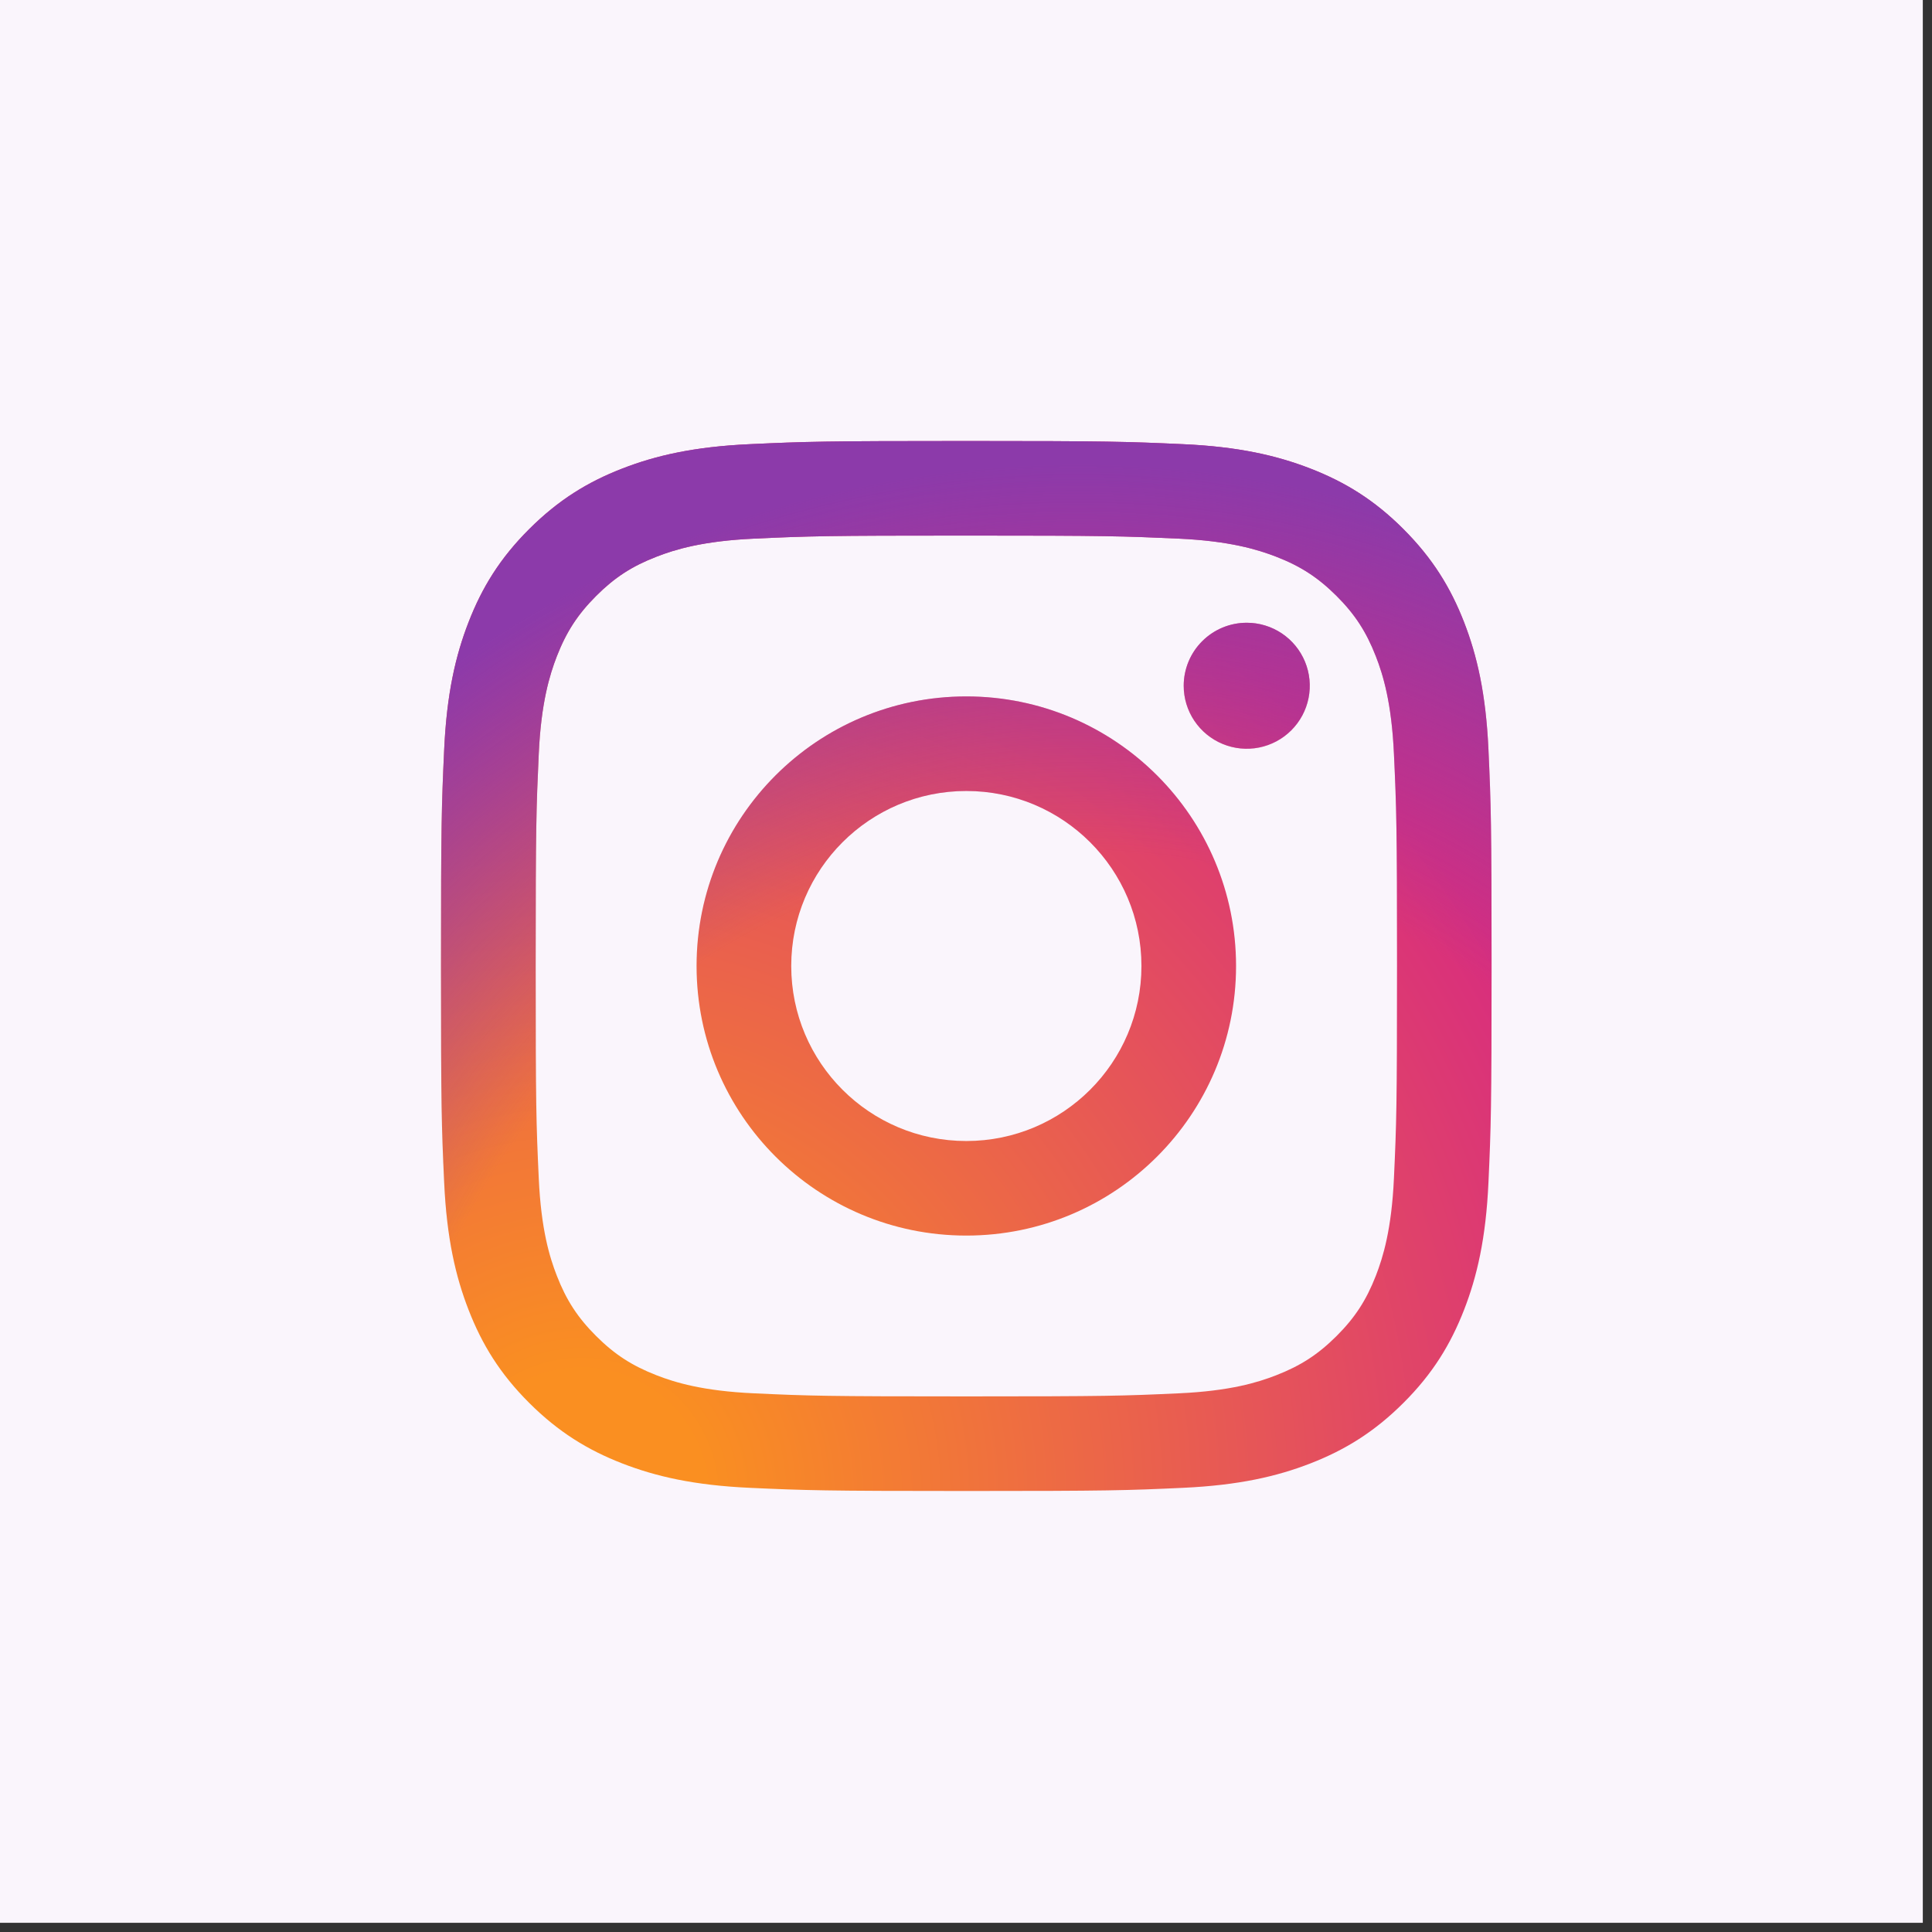
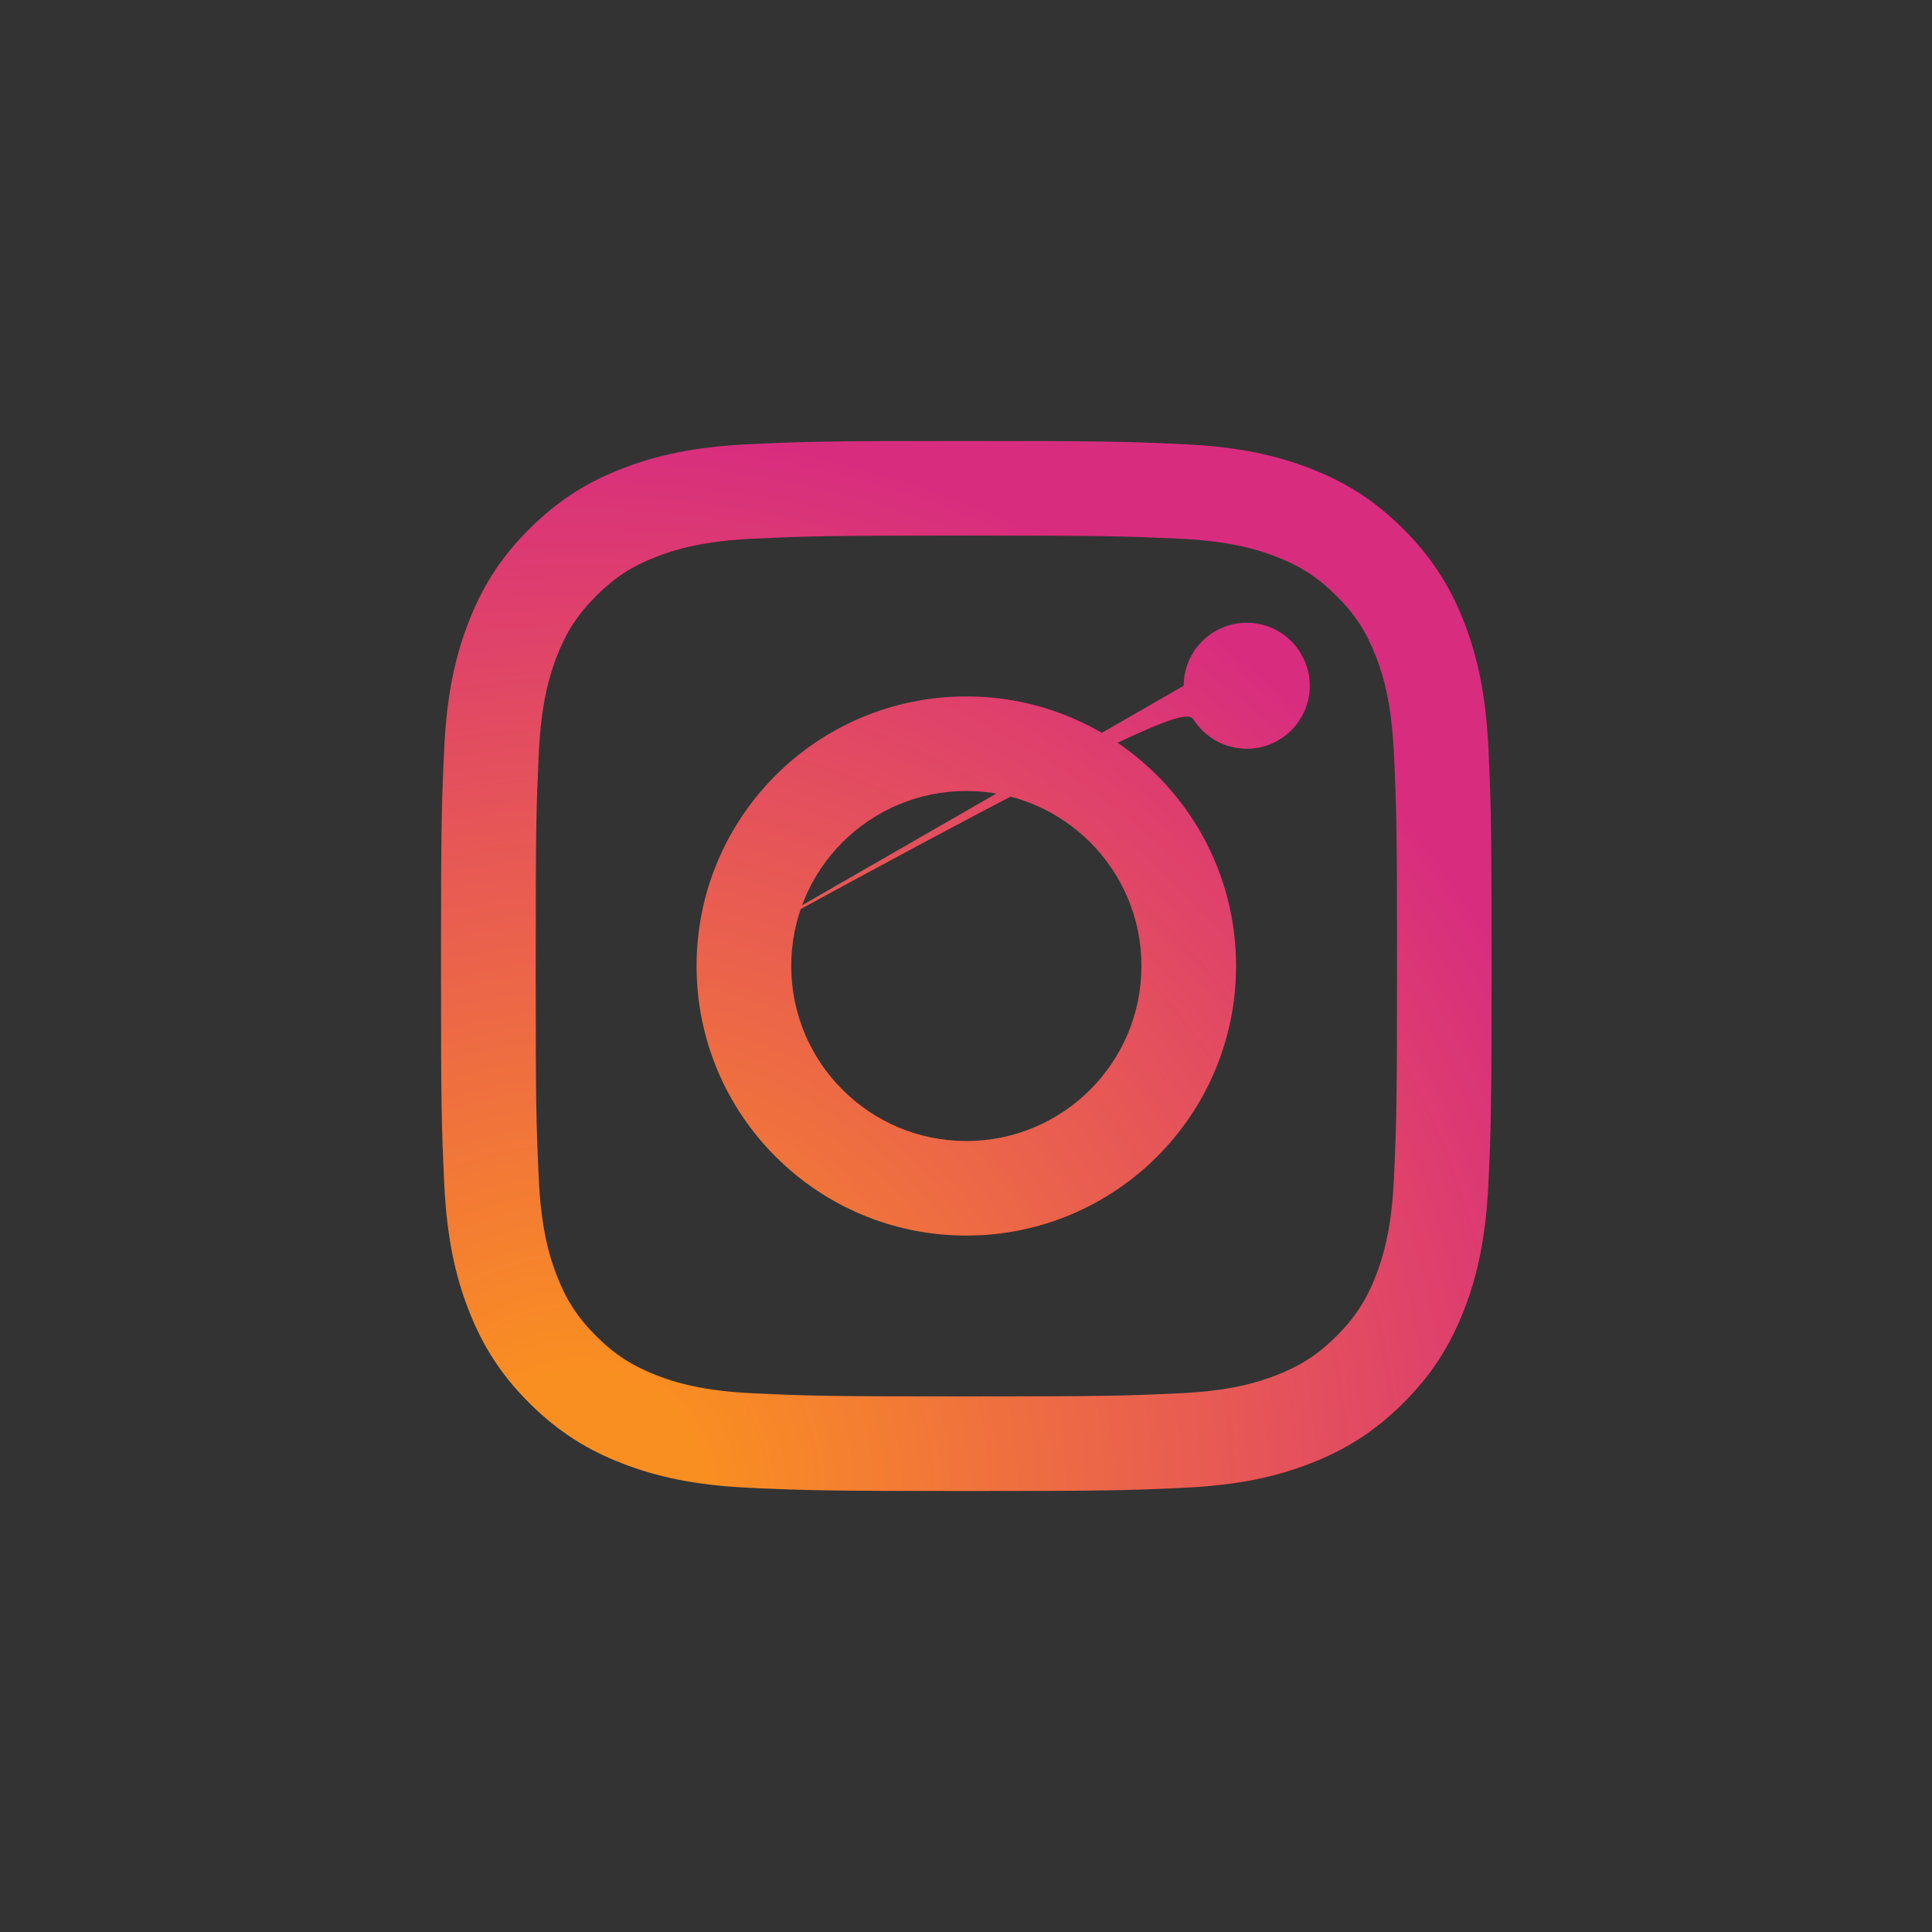
<svg xmlns="http://www.w3.org/2000/svg" width="92" height="92" viewBox="0 0 92 92" fill="none">
  <rect x="0" y="0" width="92" height="92" fill="#333333" stroke="none" />
-   <rect width="91.562" height="91.562" fill="#FAF5FC" />
-   <path d="M37.678 46C37.678 41.398 41.41 37.666 46.015 37.666C50.62 37.666 54.354 41.398 54.354 46C54.354 50.602 50.62 54.334 46.015 54.334C41.41 54.334 37.678 50.602 37.678 46ZM33.17 46C33.17 53.09 38.921 58.837 46.015 58.837C53.109 58.837 58.86 53.09 58.86 46C58.86 38.91 53.109 33.163 46.015 33.163C38.921 33.163 33.17 38.91 33.17 46ZM56.367 32.654C56.366 33.247 56.542 33.827 56.872 34.321C57.202 34.814 57.67 35.199 58.219 35.426C58.767 35.654 59.37 35.713 59.953 35.598C60.535 35.482 61.07 35.197 61.49 34.777C61.91 34.358 62.196 33.823 62.312 33.241C62.428 32.66 62.369 32.056 62.142 31.508C61.915 30.96 61.531 30.491 61.037 30.161C60.544 29.831 59.963 29.655 59.37 29.655H59.368C58.573 29.655 57.809 29.971 57.247 30.534C56.684 31.096 56.367 31.858 56.367 32.654V32.654ZM35.909 66.349C33.47 66.238 32.145 65.832 31.264 65.489C30.096 65.035 29.262 64.494 28.386 63.619C27.51 62.745 26.968 61.913 26.515 60.746C26.172 59.866 25.765 58.541 25.655 56.103C25.533 53.468 25.509 52.676 25.509 46C25.509 39.324 25.535 38.535 25.655 35.897C25.766 33.46 26.175 32.137 26.515 31.255C26.97 30.087 27.511 29.255 28.386 28.379C29.261 27.503 30.094 26.961 31.264 26.509C32.144 26.166 33.47 25.76 35.909 25.649C38.546 25.528 39.338 25.504 46.015 25.504C52.692 25.504 53.485 25.53 56.124 25.649C58.563 25.76 59.886 26.169 60.769 26.509C61.937 26.961 62.771 27.505 63.647 28.379C64.523 29.253 65.063 30.087 65.518 31.255C65.861 32.135 66.267 33.46 66.378 35.897C66.5 38.535 66.524 39.324 66.524 46C66.524 52.676 66.5 53.466 66.378 56.103C66.267 58.541 65.859 59.865 65.518 60.746C65.063 61.913 64.522 62.746 63.647 63.619C62.772 64.493 61.937 65.035 60.769 65.489C59.889 65.833 58.563 66.239 56.124 66.349C53.487 66.471 52.695 66.495 46.015 66.495C39.335 66.495 38.545 66.471 35.909 66.349V66.349ZM35.702 21.151C33.039 21.273 31.219 21.695 29.63 22.313C27.984 22.951 26.591 23.807 25.199 25.196C23.806 26.585 22.952 27.98 22.313 29.625C21.695 31.214 21.273 33.032 21.151 35.693C21.028 38.359 21 39.211 21 46C21 52.789 21.028 53.641 21.151 56.307C21.273 58.969 21.695 60.786 22.313 62.375C22.952 64.019 23.807 65.415 25.199 66.804C26.591 68.192 27.984 69.047 29.63 69.687C31.222 70.305 33.039 70.727 35.702 70.849C38.37 70.97 39.222 71 46.015 71C52.808 71 53.661 70.972 56.328 70.849C58.991 70.727 60.81 70.305 62.4 69.687C64.045 69.047 65.439 68.193 66.831 66.804C68.224 65.415 69.076 64.019 69.717 62.375C70.335 60.786 70.759 58.968 70.879 56.307C71 53.639 71.028 52.789 71.028 46C71.028 39.211 71 38.359 70.879 35.693C70.757 33.031 70.335 31.213 69.717 29.625C69.076 27.981 68.221 26.588 66.831 25.196C65.441 23.805 64.045 22.951 62.402 22.313C60.81 21.695 58.991 21.271 56.33 21.151C53.663 21.03 52.81 21 46.017 21C39.224 21 38.37 21.028 35.702 21.151Z" fill="url(#paint0_radial_1911_387)" />
-   <path d="M37.678 46C37.678 41.398 41.41 37.666 46.015 37.666C50.62 37.666 54.354 41.398 54.354 46C54.354 50.602 50.62 54.334 46.015 54.334C41.41 54.334 37.678 50.602 37.678 46ZM33.17 46C33.17 53.09 38.921 58.837 46.015 58.837C53.109 58.837 58.86 53.09 58.86 46C58.86 38.91 53.109 33.163 46.015 33.163C38.921 33.163 33.17 38.91 33.17 46ZM56.367 32.654C56.366 33.247 56.542 33.827 56.872 34.321C57.202 34.814 57.67 35.199 58.219 35.426C58.767 35.654 59.37 35.713 59.953 35.598C60.535 35.482 61.07 35.197 61.49 34.777C61.91 34.358 62.196 33.823 62.312 33.241C62.428 32.66 62.369 32.056 62.142 31.508C61.915 30.96 61.531 30.491 61.037 30.161C60.544 29.831 59.963 29.655 59.37 29.655H59.368C58.573 29.655 57.809 29.971 57.247 30.534C56.684 31.096 56.367 31.858 56.367 32.654V32.654ZM35.909 66.349C33.47 66.238 32.145 65.832 31.264 65.489C30.096 65.035 29.262 64.494 28.386 63.619C27.51 62.745 26.968 61.913 26.515 60.746C26.172 59.866 25.765 58.541 25.655 56.103C25.533 53.468 25.509 52.676 25.509 46C25.509 39.324 25.535 38.535 25.655 35.897C25.766 33.46 26.175 32.137 26.515 31.255C26.97 30.087 27.511 29.255 28.386 28.379C29.261 27.503 30.094 26.961 31.264 26.509C32.144 26.166 33.47 25.76 35.909 25.649C38.546 25.528 39.338 25.504 46.015 25.504C52.692 25.504 53.485 25.53 56.124 25.649C58.563 25.76 59.886 26.169 60.769 26.509C61.937 26.961 62.771 27.505 63.647 28.379C64.523 29.253 65.063 30.087 65.518 31.255C65.861 32.135 66.267 33.46 66.378 35.897C66.5 38.535 66.524 39.324 66.524 46C66.524 52.676 66.5 53.466 66.378 56.103C66.267 58.541 65.859 59.865 65.518 60.746C65.063 61.913 64.522 62.746 63.647 63.619C62.772 64.493 61.937 65.035 60.769 65.489C59.889 65.833 58.563 66.239 56.124 66.349C53.487 66.471 52.695 66.495 46.015 66.495C39.335 66.495 38.545 66.471 35.909 66.349V66.349ZM35.702 21.151C33.039 21.273 31.219 21.695 29.63 22.313C27.984 22.951 26.591 23.807 25.199 25.196C23.806 26.585 22.952 27.98 22.313 29.625C21.695 31.214 21.273 33.032 21.151 35.693C21.028 38.359 21 39.211 21 46C21 52.789 21.028 53.641 21.151 56.307C21.273 58.969 21.695 60.786 22.313 62.375C22.952 64.019 23.807 65.415 25.199 66.804C26.591 68.192 27.984 69.047 29.63 69.687C31.222 70.305 33.039 70.727 35.702 70.849C38.37 70.97 39.222 71 46.015 71C52.808 71 53.661 70.972 56.328 70.849C58.991 70.727 60.81 70.305 62.4 69.687C64.045 69.047 65.439 68.193 66.831 66.804C68.224 65.415 69.076 64.019 69.717 62.375C70.335 60.786 70.759 58.968 70.879 56.307C71 53.639 71.028 52.789 71.028 46C71.028 39.211 71 38.359 70.879 35.693C70.757 33.031 70.335 31.213 69.717 29.625C69.076 27.981 68.221 26.588 66.831 25.196C65.441 23.805 64.045 22.951 62.402 22.313C60.81 21.695 58.991 21.271 56.33 21.151C53.663 21.03 52.81 21 46.017 21C39.224 21 38.37 21.028 35.702 21.151Z" fill="url(#paint1_radial_1911_387)" />
+   <path d="M37.678 46C37.678 41.398 41.41 37.666 46.015 37.666C50.62 37.666 54.354 41.398 54.354 46C54.354 50.602 50.62 54.334 46.015 54.334C41.41 54.334 37.678 50.602 37.678 46ZM33.17 46C33.17 53.09 38.921 58.837 46.015 58.837C53.109 58.837 58.86 53.09 58.86 46C58.86 38.91 53.109 33.163 46.015 33.163C38.921 33.163 33.17 38.91 33.17 46ZC56.366 33.247 56.542 33.827 56.872 34.321C57.202 34.814 57.67 35.199 58.219 35.426C58.767 35.654 59.37 35.713 59.953 35.598C60.535 35.482 61.07 35.197 61.49 34.777C61.91 34.358 62.196 33.823 62.312 33.241C62.428 32.66 62.369 32.056 62.142 31.508C61.915 30.96 61.531 30.491 61.037 30.161C60.544 29.831 59.963 29.655 59.37 29.655H59.368C58.573 29.655 57.809 29.971 57.247 30.534C56.684 31.096 56.367 31.858 56.367 32.654V32.654ZM35.909 66.349C33.47 66.238 32.145 65.832 31.264 65.489C30.096 65.035 29.262 64.494 28.386 63.619C27.51 62.745 26.968 61.913 26.515 60.746C26.172 59.866 25.765 58.541 25.655 56.103C25.533 53.468 25.509 52.676 25.509 46C25.509 39.324 25.535 38.535 25.655 35.897C25.766 33.46 26.175 32.137 26.515 31.255C26.97 30.087 27.511 29.255 28.386 28.379C29.261 27.503 30.094 26.961 31.264 26.509C32.144 26.166 33.47 25.76 35.909 25.649C38.546 25.528 39.338 25.504 46.015 25.504C52.692 25.504 53.485 25.53 56.124 25.649C58.563 25.76 59.886 26.169 60.769 26.509C61.937 26.961 62.771 27.505 63.647 28.379C64.523 29.253 65.063 30.087 65.518 31.255C65.861 32.135 66.267 33.46 66.378 35.897C66.5 38.535 66.524 39.324 66.524 46C66.524 52.676 66.5 53.466 66.378 56.103C66.267 58.541 65.859 59.865 65.518 60.746C65.063 61.913 64.522 62.746 63.647 63.619C62.772 64.493 61.937 65.035 60.769 65.489C59.889 65.833 58.563 66.239 56.124 66.349C53.487 66.471 52.695 66.495 46.015 66.495C39.335 66.495 38.545 66.471 35.909 66.349V66.349ZM35.702 21.151C33.039 21.273 31.219 21.695 29.63 22.313C27.984 22.951 26.591 23.807 25.199 25.196C23.806 26.585 22.952 27.98 22.313 29.625C21.695 31.214 21.273 33.032 21.151 35.693C21.028 38.359 21 39.211 21 46C21 52.789 21.028 53.641 21.151 56.307C21.273 58.969 21.695 60.786 22.313 62.375C22.952 64.019 23.807 65.415 25.199 66.804C26.591 68.192 27.984 69.047 29.63 69.687C31.222 70.305 33.039 70.727 35.702 70.849C38.37 70.97 39.222 71 46.015 71C52.808 71 53.661 70.972 56.328 70.849C58.991 70.727 60.81 70.305 62.4 69.687C64.045 69.047 65.439 68.193 66.831 66.804C68.224 65.415 69.076 64.019 69.717 62.375C70.335 60.786 70.759 58.968 70.879 56.307C71 53.639 71.028 52.789 71.028 46C71.028 39.211 71 38.359 70.879 35.693C70.757 33.031 70.335 31.213 69.717 29.625C69.076 27.981 68.221 26.588 66.831 25.196C65.441 23.805 64.045 22.951 62.402 22.313C60.81 21.695 58.991 21.271 56.33 21.151C53.663 21.03 52.81 21 46.017 21C39.224 21 38.37 21.028 35.702 21.151Z" fill="url(#paint0_radial_1911_387)" />
  <defs>
    <radialGradient id="paint0_radial_1911_387" cx="0" cy="0" r="1" gradientUnits="userSpaceOnUse" gradientTransform="translate(27.647 71.236) scale(65.31 65.271)">
      <stop offset="0.09" stop-color="#FA8F21" />
      <stop offset="0.78" stop-color="#D82D7E" />
    </radialGradient>
    <radialGradient id="paint1_radial_1911_387" cx="0" cy="0" r="1" gradientUnits="userSpaceOnUse" gradientTransform="translate(51.341 73.476) scale(51.473 51.442)">
      <stop offset="0.64" stop-color="#8C3AAA" stop-opacity="0" />
      <stop offset="1" stop-color="#8C3AAA" />
    </radialGradient>
  </defs>
</svg>